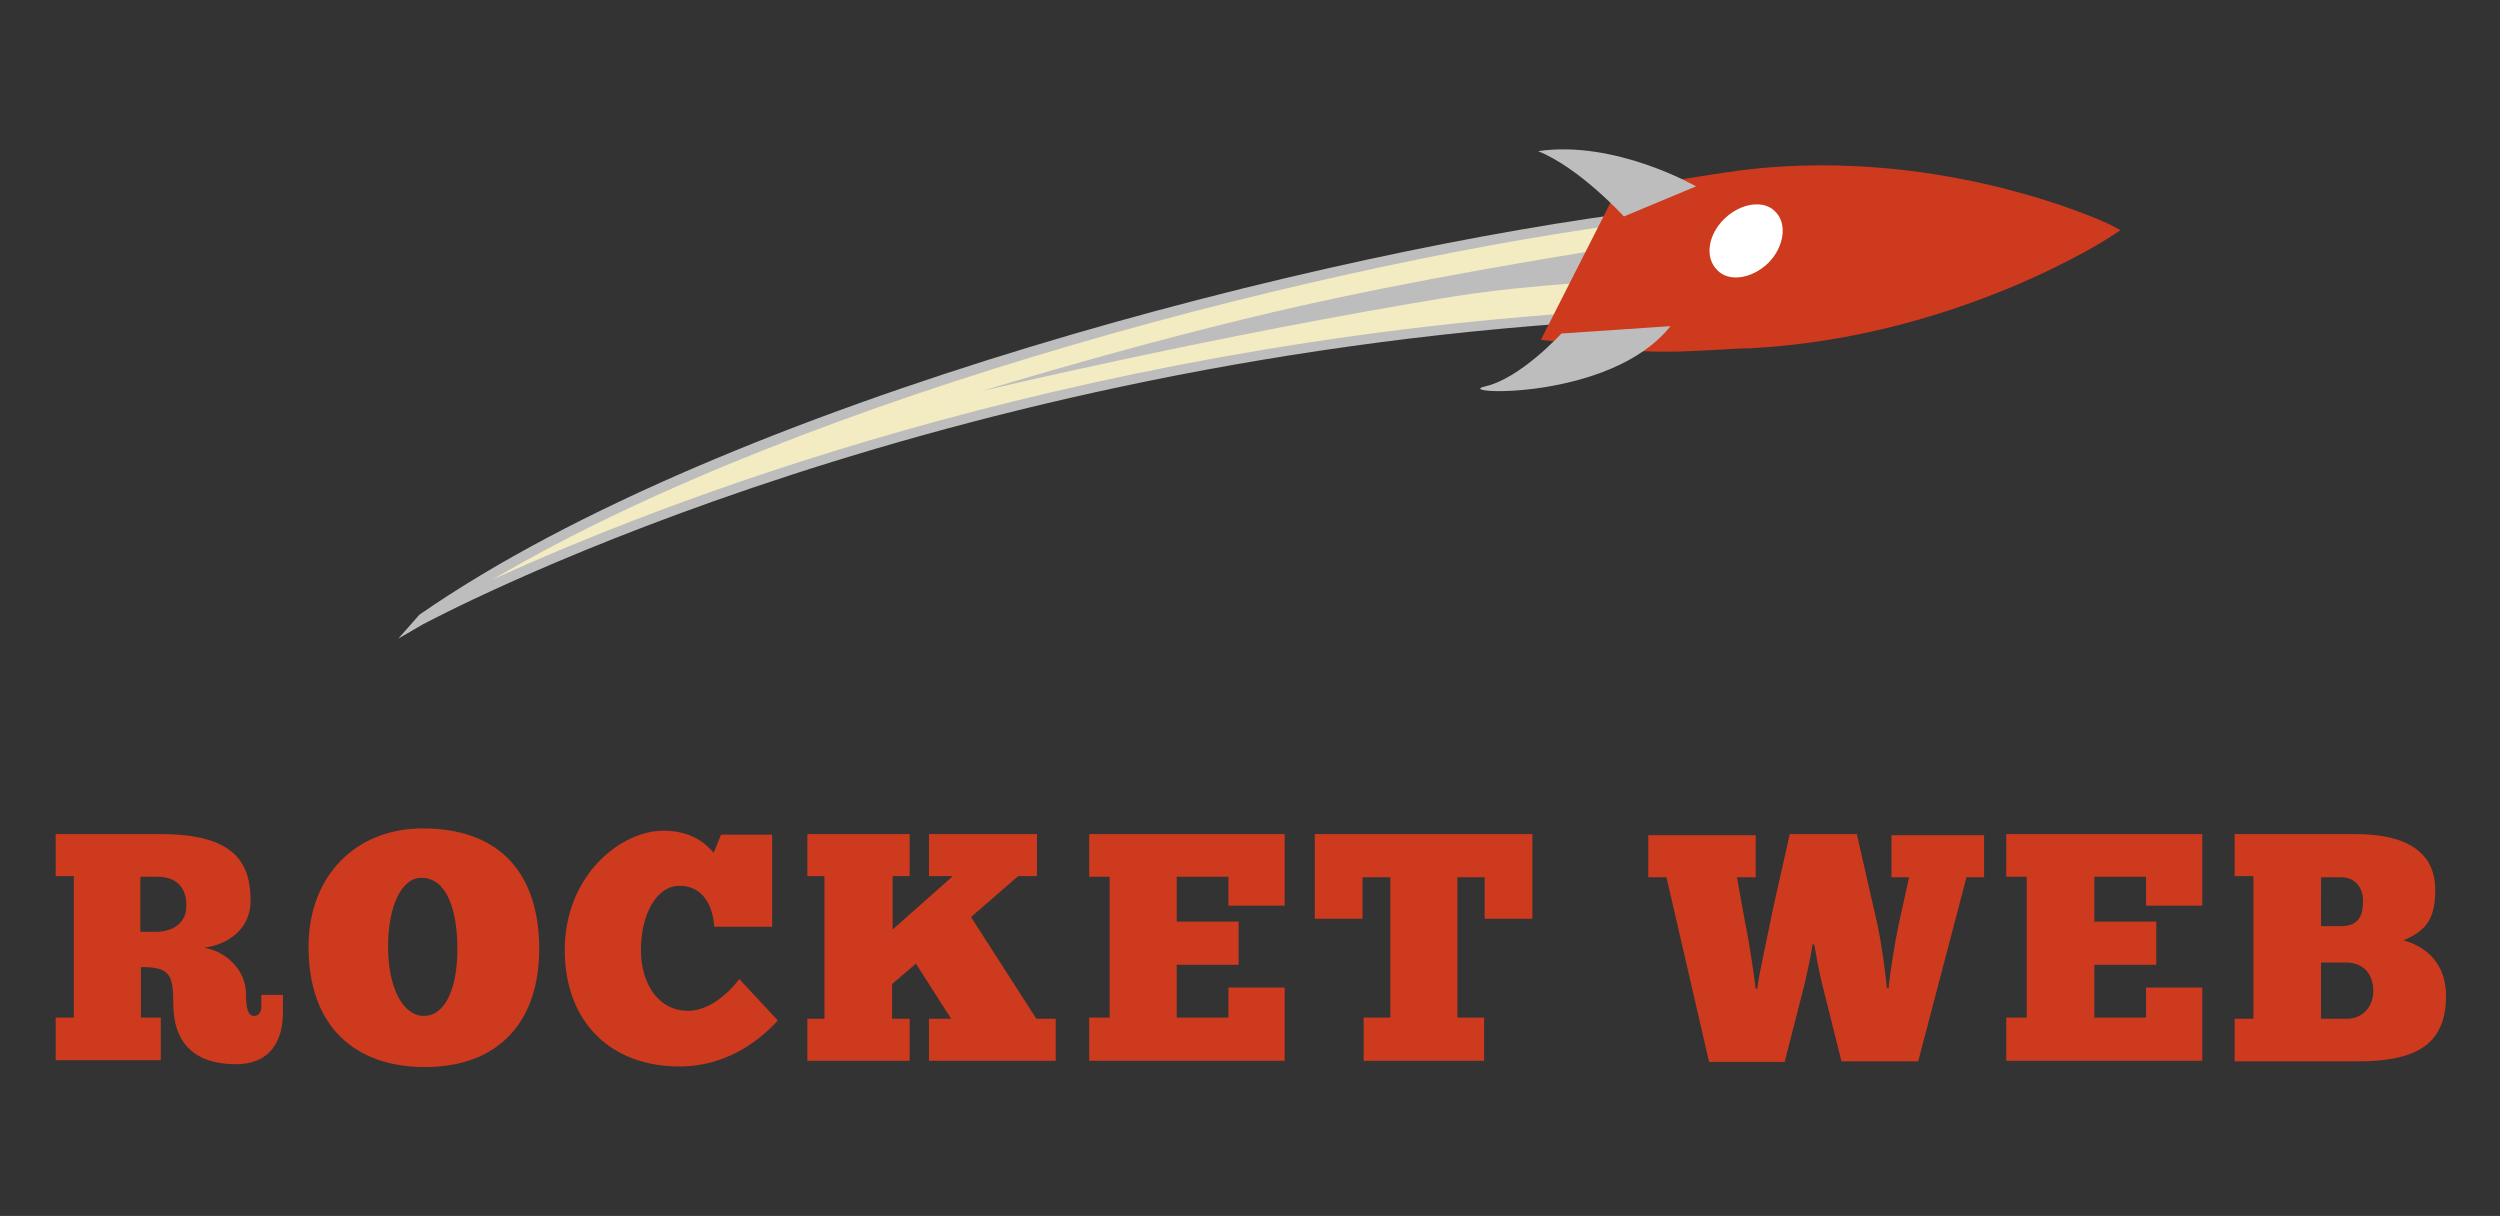
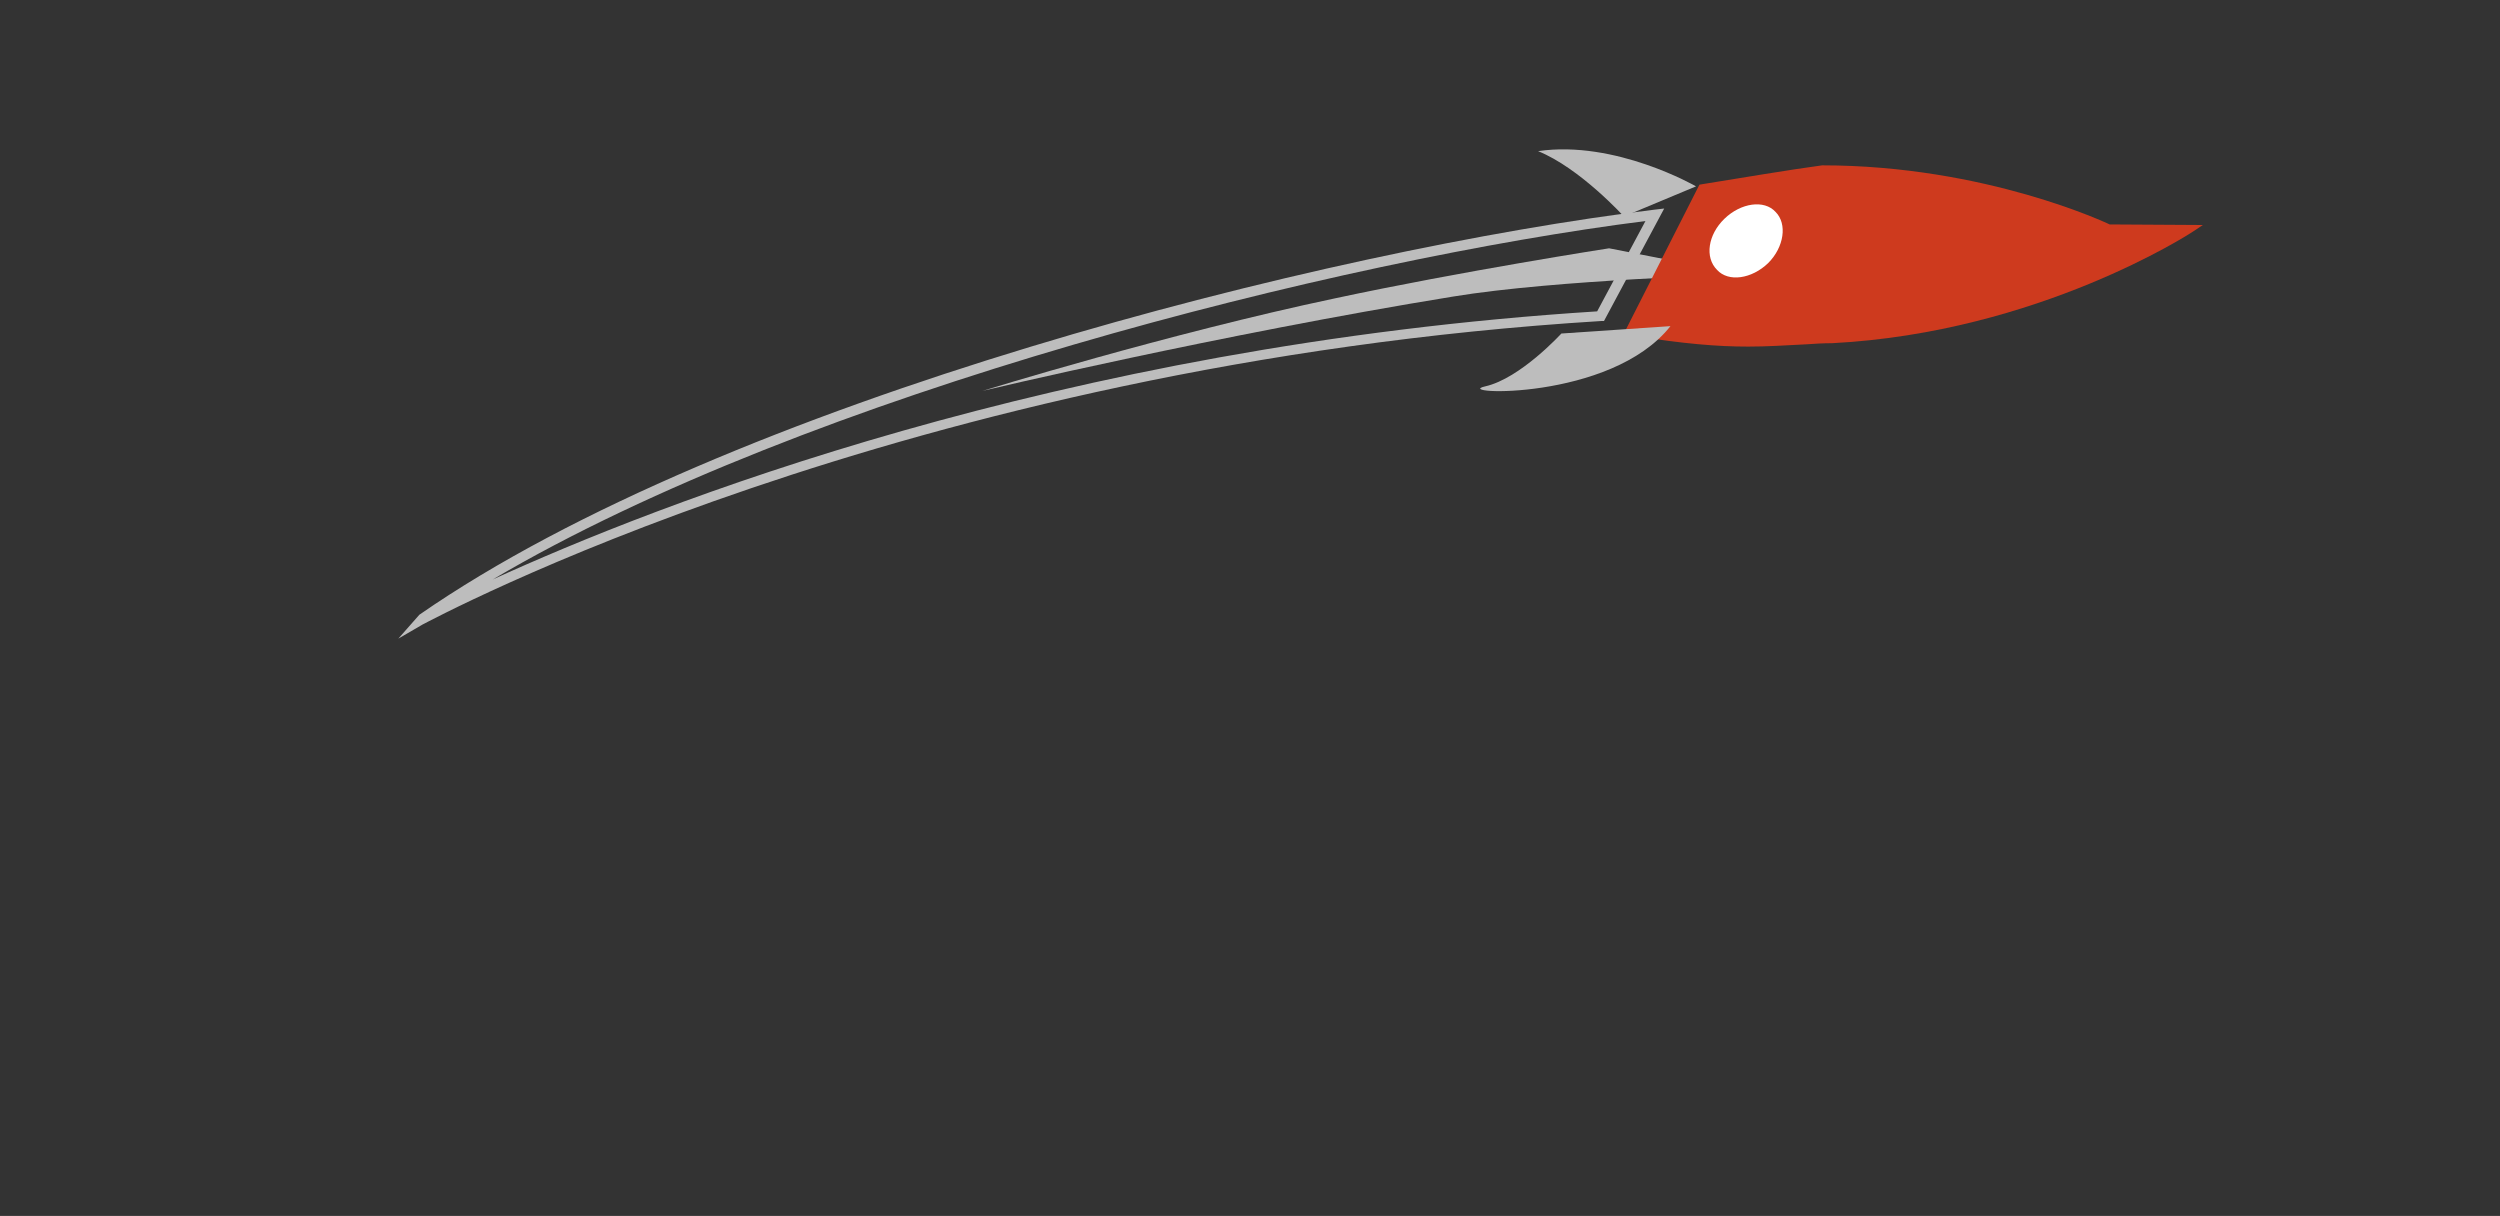
<svg xmlns="http://www.w3.org/2000/svg" version="1.1" id="Layer_1" x="0px" y="0px" viewBox="0 0 440 214" style="enable-background:new 0 0 440 214;" xml:space="preserve">
  <rect x="0" y="0" width="440" height="214" fill="#333333" stroke="none" />
  <style type="text/css">
	.st0{fill:#F3EBC2;}
	.st1{fill:#BDBDBD;}
	.st2{fill:#CE3A1E;}
	.st3{fill:#FFFFFF;}
</style>
-   <path class="st0" d="M74,109.2c0,0,83-45.8,207.7-53.5l9.5-17.9c-62.6,7.6-165.2,35.4-217,71L74,109.2L74,109.2z" />
  <path class="st1" d="M70.1,112.4l3.7-4.2C128,70.6,233.6,43.9,291.2,36.9l1.7-0.2l-10.6,19.8h-0.5c-123.1,7.6-206.5,53-207.4,53.4  L70.1,112.4z M289.6,38.9C235.9,45.7,142.5,69.1,86.7,102c28.2-12.9,99.5-41.2,194.4-47.2L289.6,38.9z" />
  <path class="st1" d="M283.2,43.7c0,0-25.8,4-48.2,8.8c-29.4,6.2-62.1,16.3-62.1,16.3s41.6-9.9,82.8-16.6c18.2-3,51-3.9,51-3.9  L283.2,43.7L283.2,43.7z" />
-   <path class="st2" d="M371.3,39.5c-0.2-0.1-21.8-10.4-50.6-10.4c-4.9,0-9.8,0.3-14.5,0.9c-4.6,0.6-16.1,2.5-21,3.3l-0.6,0.1  l-13.4,26.4l1.7,0.2c9,1.4,14.7,1.9,20.3,1.9c3.3,0,6.3-0.2,10.2-0.4c1.4-0.1,3-0.2,4.6-0.2c36.3-1.9,63.1-19.4,63.4-19.6l1.8-1.2  L371.3,39.5L371.3,39.5z" />
+   <path class="st2" d="M371.3,39.5c-0.2-0.1-21.8-10.4-50.6-10.4c-4.6,0.6-16.1,2.5-21,3.3l-0.6,0.1  l-13.4,26.4l1.7,0.2c9,1.4,14.7,1.9,20.3,1.9c3.3,0,6.3-0.2,10.2-0.4c1.4-0.1,3-0.2,4.6-0.2c36.3-1.9,63.1-19.4,63.4-19.6l1.8-1.2  L371.3,39.5L371.3,39.5z" />
  <path class="st1" d="M298.5,32.8c0,0-14.2-8.2-27.8-6.2c7.4,3,15.1,11.5,15.1,11.5 M274.8,58.7c0,0-7.2,7.9-13.4,9.3  c-6.2,1.4,22.1,2.7,32.6-10.6" />
  <path class="st3" d="M311.2,46.3c-2.9,2.8-7,3.4-9,1.2c-2.2-2.2-1.6-6.2,1.3-9c2.9-2.8,7-3.4,9-1.2C314.6,39.4,314,43.5,311.2,46.3" />
-   <path class="st2" d="M28.3,146.8c13.3,0,15.8,5.3,15.8,11.8c0,4.5-3.5,7.6-8.2,8.2c3.9,0.6,7.4,4,7.4,8.1c0,2.5,0.3,3.9,1.4,3.9  c0.9,0,1.3-0.7,1.3-1.8v-1.9h3.8v3.1c0,4.7-2,9.1-8.3,9.1c-7.4,0-11-3.9-11-10.6c0-5.2-0.6-6.5-5.7-6.5v8.9h3.5v7.5H9.8v-7.5H13  v-24.9H9.8v-7.4L28.3,146.8L28.3,146.8z M24.7,164h2.6c3.3,0,5.5-1.6,5.5-4.6c0-3.4-1.9-5.1-5.2-5.1h-2.9V164z M54.3,166.6  c0-12.3,8.2-20.8,20.1-20.8c14,0,20.5,8.4,20.5,21.2c0,12.9-7.2,20.8-20.1,20.8C62.7,187.8,54.3,180.9,54.3,166.6 M80.5,167  c0-6.9-1.9-12.5-6.3-12.5c-3.5-0.1-5.9,5-5.9,12.1c0,7.4,2.7,12.2,6.3,12.2C78.3,178.8,80.5,174.1,80.5,167 M136.9,179.6  c-3.9,4.3-9.8,8.1-17.3,8.1c-12.1,0-20.2-7.8-20.2-20.5c0-13.1,9.8-21,17.4-21c5.7,0,8.2,3.2,8.8,3.9l1.3-3.2h9v16.2h-10.2  c-0.2-3.7-2-7.2-6.1-7.2s-6.8,5.1-6.8,11.3c0,5.7,2.9,10.7,8.3,10.7c4.8,0,8.6-5,9-5.6L136.9,179.6L136.9,179.6z M157.1,154.2v9.4  l10.6-9.4h-4.2v-7.4h19v7.4h-3.3l-8.3,7.2l11.5,17.9h3.4v7.4h-22.3v-7.4h3.9l-6.2-9.7l-4.2,3.6v6.1h3.1v7.4h-18v-7.4h3v-25.1h-3  v-7.4h18v7.4H157.1z M226.1,146.8v12.6h-9.9v-5.1h-9.1v7.9h10.9v7.6h-10.9v9.3h9.1v-5.3h9.9v12.9h-34.4v-7.6h3.6v-24.8h-3.6v-7.5  L226.1,146.8z M269.7,161.7h-8.4v-7.3h-4.8v24.7h4.7v7.6H240v-7.6h4.7v-24.7h-4.9v7.3h-8.4v-14.9h38.3L269.7,161.7z M309.3,173.9  c0.1-1.6,1.7-8.7,2.8-14.2l2.9-12.9h11.8l3.6,15.8c0.8,3.7,1.4,8.4,1.7,11.3h0.3c0.2-2.6,1.2-8.5,1.7-10.9l1.9-8.6h-3.1v-7.4h16.3  v7.4h-3.1l-8.5,32.4h-13.5l-3.4-13.6c-0.5-1.9-1.1-5.3-1.4-7H319c-0.2,1.7-1,5.3-1.4,7l-3.5,13.7h-13.3l-7.5-32.5h-3.2v-7.4H309v7.4  h-3.3l1.5,8.3c0.6,2.7,1.6,9.5,1.8,11.3H309.3L309.3,173.9z M387.6,146.8v12.6h-9.9v-5.1h-9.1v7.9h10.9v7.6h-10.9v9.3h9.1v-5.3h9.9  v12.9h-34.5v-7.6h3.6v-24.8h-3.6v-7.5L387.6,146.8z M393.3,179.3h3.3v-25.1h-3.3v-7.4h21.3c9.4,0,14,3.5,14,9.8  c0,4.8-1.3,7.1-5.6,8.9c4.1,1.1,7.5,4.2,7.5,9.7c0,8.1-4.5,11.6-15.5,11.6h-21.7V179.3L393.3,179.3z M408.5,163h3.5  c3,0,3.9-1.7,3.9-4.4c0-2.6-1.6-4.2-3.8-4.2h-3.6L408.5,163L408.5,163z M413.1,179.3c2.4,0,4.6-1.8,4.6-4.9c0-2.9-1.7-5-4.8-5h-4.4  v9.9H413.1L413.1,179.3z" />
</svg>